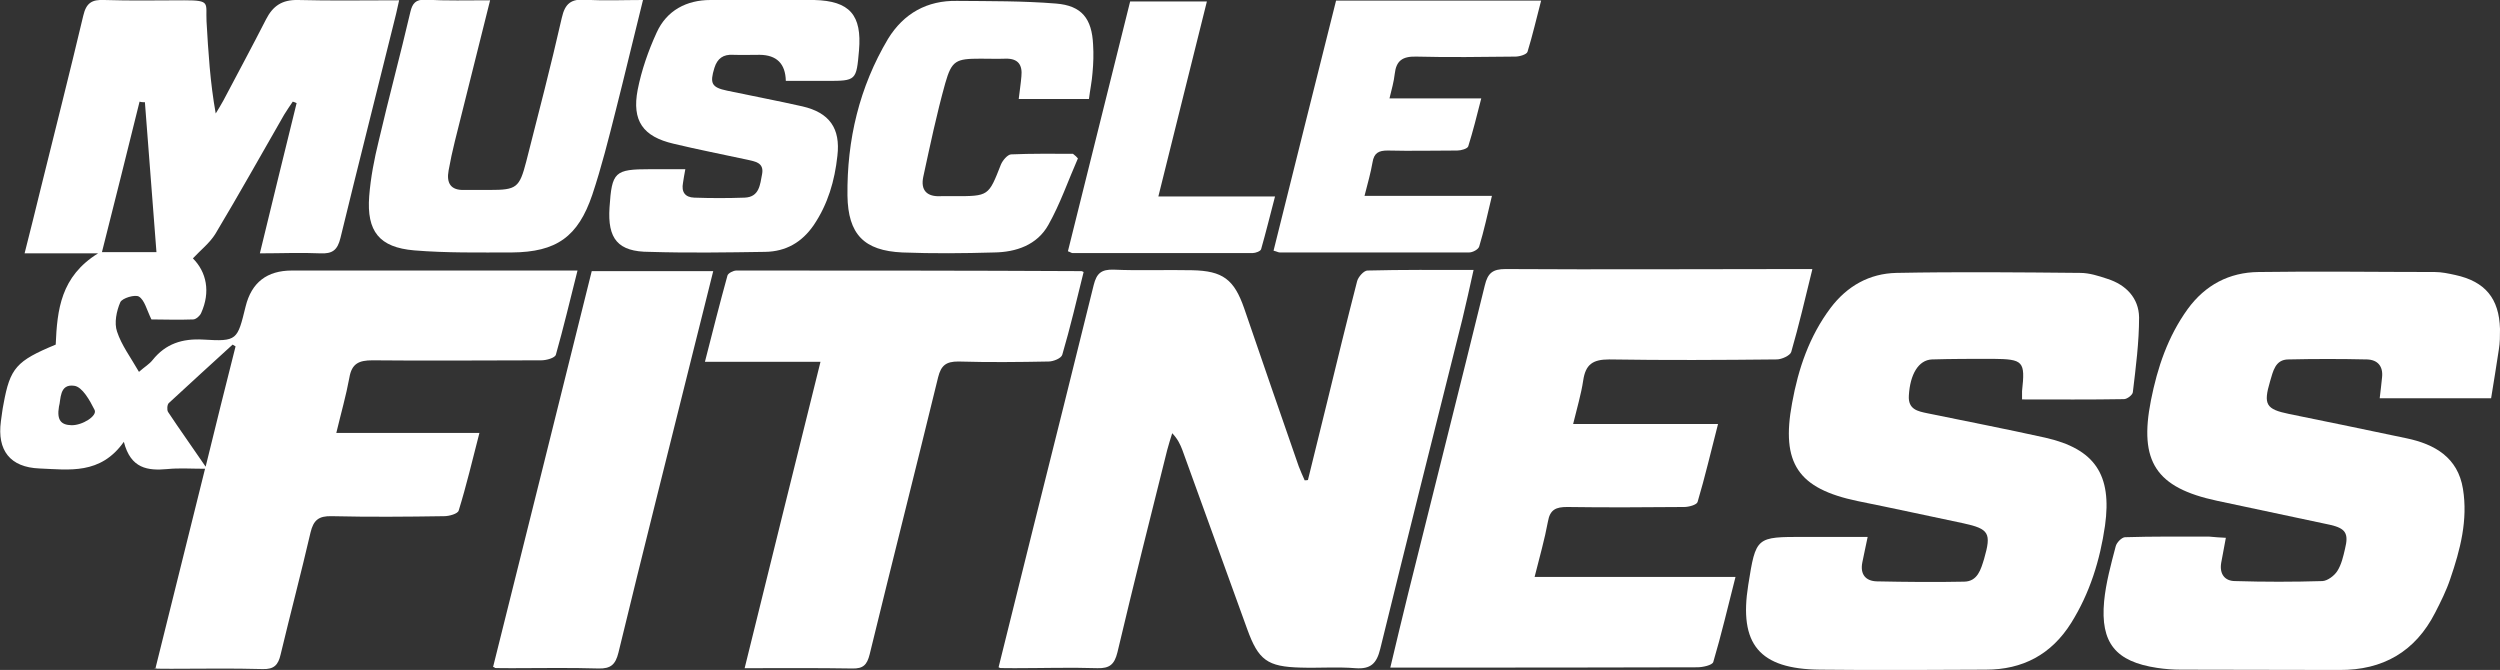
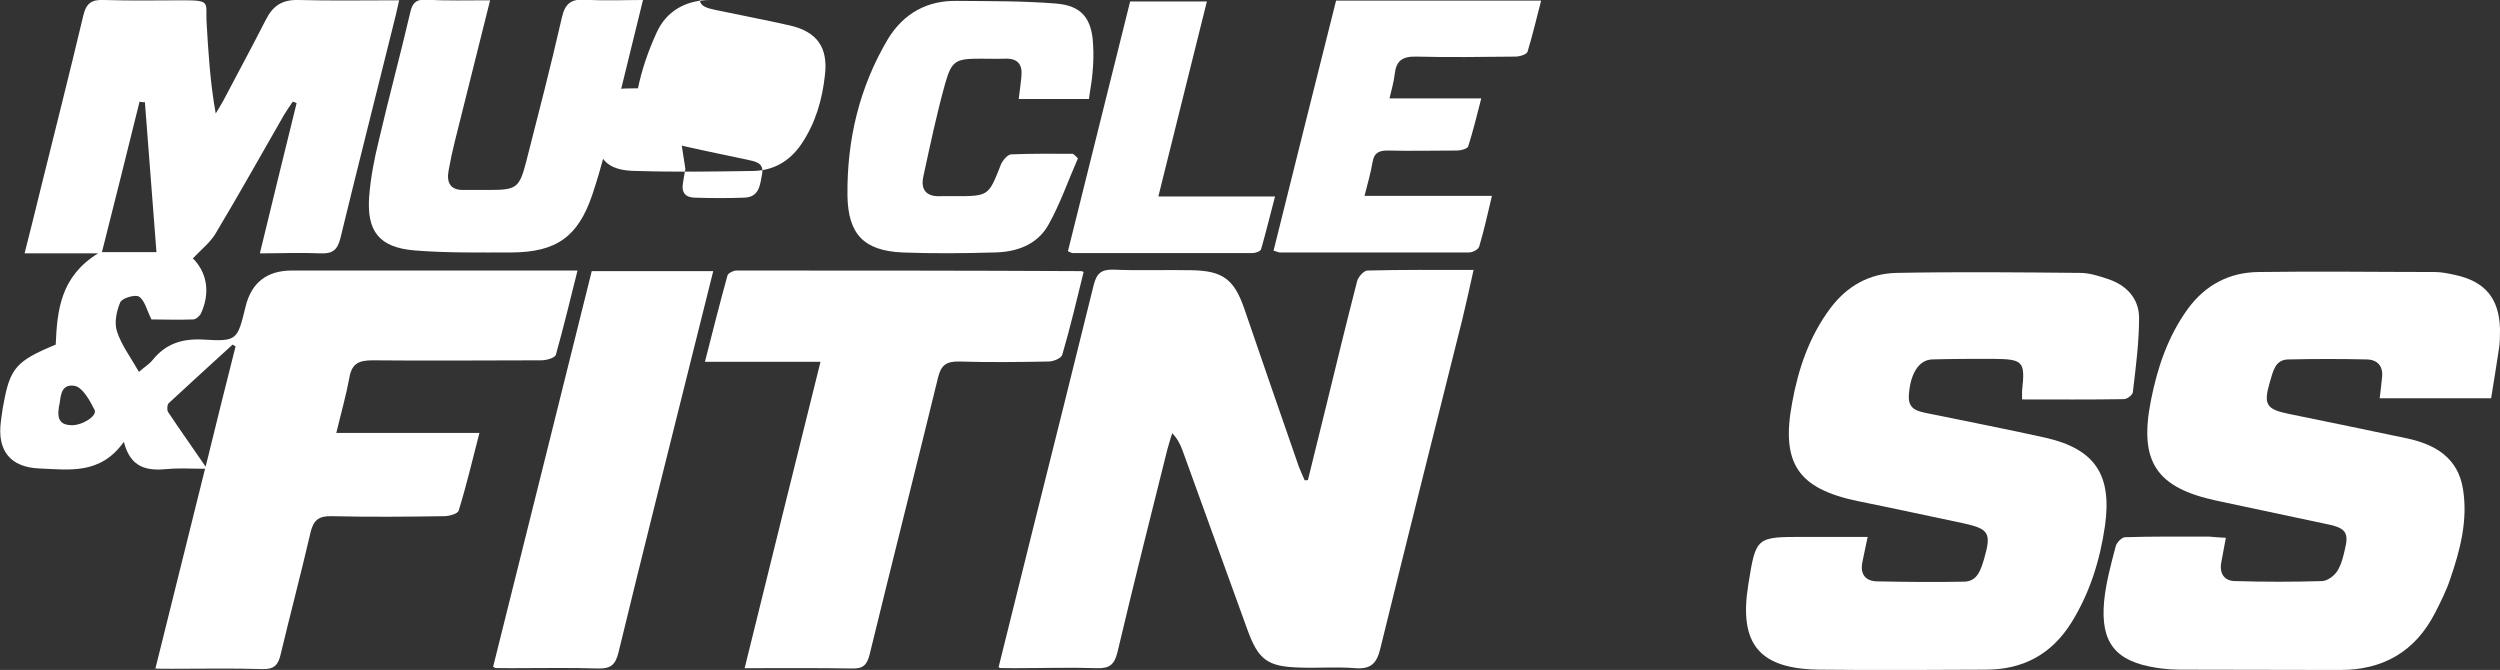
<svg xmlns="http://www.w3.org/2000/svg" id="Layer_1" version="1.1" viewBox="0 0 843.7 226.1">
  <rect x="0" y="0" width="843.7" height="226.1" fill="#333333" stroke="none" />
  <defs>
    <style>
      .st0 {
        fill: #fff;
      }
    </style>
  </defs>
  <g id="T3Btyg">
    <g>
      <path class="st0" d="M18.8,116.3c.5-11.8,1.7-23,14.3-30.8H8.3c2-8,3.8-15,5.5-22.1,4.8-19.4,9.7-38.7,14.3-58.1C29.1,1,31-.2,35.2,0c9,.3,18,.1,27,.1s7.2.9,7.5,7.1c.6,10.3,1.2,20.5,3.1,31.1.9-1.5,1.8-2.9,2.6-4.4,4.8-9.1,9.7-18.2,14.4-27.4,2.3-4.5,5.4-6.6,10.7-6.5,11.1.3,22.3.1,34.2.1-.7,3.2-1.3,5.9-2,8.5-5.9,23.9-12,47.8-17.8,71.7-1,4.1-2.7,5.4-6.8,5.2-6.6-.3-13.2,0-20.4,0,4.2-17.4,8.3-34,12.4-50.7-.4-.2-.9-.4-1.3-.5-1,1.5-2,2.9-2.9,4.4-7.7,13.4-15.3,27-23.2,40.2-1.9,3.1-5,5.5-7.6,8.3,4.6,4.6,6,11.3,2.8,18.4-.4,1-1.8,2.2-2.7,2.2-5.1.2-10.2,0-14.1,0-1.6-3.3-2.3-6.5-4.2-7.7-1.3-.8-5.7.5-6.3,1.9-1.3,3-2.1,7-1.1,9.9,1.5,4.6,4.6,8.7,7.4,13.6,1.9-1.7,3.5-2.6,4.6-4,4.4-5.5,10-7.3,17.1-6.9,11.5.7,11.5.2,14.3-11.2q3-12.1,15.6-12.1h96.4c-2.5,9.9-4.7,19.2-7.3,28.4-.3,1.1-3.2,1.9-4.9,1.9-19,0-38,.2-57,0-4.6,0-7,1.1-7.8,5.9-1.1,6-2.8,11.9-4.4,18.6h48.3c-2.4,9.3-4.4,17.8-7,26.2-.3,1.1-3.2,1.9-4.9,1.9-12.7.2-25.3.3-38,0-4.3-.1-6.1,1.3-7.1,5.5-3.2,13.8-6.8,27.4-10.1,41.2-.8,3.5-2.2,5-6,4.9-10.3-.3-20.7-.1-31-.1s-2.9-.2-5.2-.3c5.6-22.4,11-44.2,16.7-67.2-4.6,0-8.7-.3-12.7.1-6.6.6-12.4-.1-14.7-9.2-7.9,11.2-18.5,9.4-28.5,9-9.9-.4-14.3-6.1-13-15.9.3-2,.5-4,.9-5.9,2.2-12.1,4.3-14.5,17.6-20ZM48.9,34.5c-.6,0-1.2,0-1.8-.2-4.2,16.9-8.4,33.9-12.7,50.8h18.4c-1.3-17.2-2.6-33.9-3.9-50.6ZM79.5,116.9c-.3-.2-.7-.4-1-.6-7.2,6.6-14.4,13.1-21.5,19.7-.6.5-.7,2.3-.3,3,3.9,5.9,8,11.6,12.7,18.5,3.5-14.4,6.8-27.5,10.1-40.6ZM19.9,137.2c-.8,4.7.8,6.2,4.2,6.3,3.7.1,8.9-3.2,7.8-5.2-1.6-3.2-4.1-7.7-6.8-8.1-5.2-.8-4.5,4.8-5.2,7Z" />
      <path class="st0" d="M441.4,162c2.2-8.8,4.3-17.6,6.5-26.4,3.3-13.6,6.6-27.1,10.1-40.7.4-1.5,2.3-3.6,3.5-3.6,11.6-.3,23.3-.2,35.8-.2-1.3,5.9-2.5,11.3-3.8,16.7-9.3,37.1-18.6,74.1-27.7,111.2-1.2,4.9-3.2,6.9-8.4,6.5-6.1-.5-12.3,0-18.5-.2-11.2-.3-14.2-2.5-18-13-7.3-20.2-14.6-40.3-21.9-60.5-.7-1.8-1.5-3.6-3.4-5.6-.6,1.9-1.2,3.8-1.7,5.7-5.7,22.7-11.4,45.5-16.8,68.3-1,4-2.6,5.4-6.7,5.3-9.3-.3-18.7,0-28,0s-3.2-.2-5.4-.3c3.9-15.7,7.7-31,11.5-46.3,6.9-27.6,13.8-55.1,20.6-82.7,1-4,2.6-5.3,6.7-5.2,8.8.4,17.7,0,26.5.2,10.4.2,14.2,3.1,17.6,12.9,6.1,17.8,12.2,35.5,18.4,53.3.6,1.6,1.3,3.1,2,4.7.3,0,.7,0,1.1-.1Z" />
      <path class="st0" d="M751.2,181.4c-.6,3.1-1.1,5.9-1.6,8.6-.6,3.7,1.2,6.1,4.7,6.1,9.8.3,19.7.3,29.5,0,1.7-.1,4-1.8,5-3.4,1.4-2.2,2-4.9,2.6-7.5,1.3-5.2.2-6.9-5.1-8.1-12.7-2.7-25.4-5.4-38.1-8.1-20.6-4.4-26.4-13.2-22.3-33.9,2.2-11.1,5.7-21.5,12.4-30.8,5.9-8.1,14-12.4,23.9-12.5,19.8-.3,39.6,0,59.5,0,2.3,0,4.6.5,6.9,1,10.1,2.2,14.8,7.9,15.1,18.2,0,2.3,0,4.7-.4,7-.8,5.4-1.7,10.8-2.6,16.4h-37.6c.3-2.6.6-4.9.8-7.1.4-3.7-1.5-5.9-5.1-6-8.8-.2-17.7-.2-26.5,0-4.5,0-5.2,4.1-6.2,7.4-2.3,7.8-1.4,9.4,6.4,11,13.2,2.7,26.4,5.4,39.6,8.2,9.6,2,17.4,6.5,19.1,17.1,1.7,10.5-.9,20.5-4.3,30.4-1.3,3.9-3.2,7.7-5.1,11.4-6.7,13.1-17.6,19.4-32.3,19.3-17.8-.1-35.7,0-53.5-.1-2.7,0-5.3-.2-8-.6-14-2.1-19.2-8.4-17.9-22.5.6-6.2,2.3-12.4,3.9-18.5.3-1.3,2-3,3.1-3.1,9.5-.3,19-.2,28.5-.2,2,.2,3.7.3,5.6.4Z" />
      <path class="st0" d="M682.4,134.8c0-1.5,0-2.1,0-2.8,1.1-10.1.5-10.8-9.9-10.9-6.8,0-13.7,0-20.5.2-4.6.2-7.4,5.1-7.8,12.2-.3,4.7,3,5.3,6.4,6,13.2,2.7,26.5,5.3,39.6,8.2,16.8,3.8,22.6,12.5,20.2,29.7-1.7,11.7-5.1,22.7-11.4,32.8-6.7,10.7-16.4,15.8-28.8,15.8-18.7.1-37.3.2-56,0-20.5-.2-27.4-8.6-24.2-28.6,2.6-16.3,2.6-16.2,18.9-16.2h21.4c-.7,3.5-1.3,6-1.8,8.6-.8,4,1.1,6.3,4.9,6.4,9.8.2,19.7.3,29.5.1,4.5-.1,5.6-4.1,6.7-7.7,2.5-8.7,1.7-10.1-7-12-11.9-2.5-23.8-5.1-35.7-7.5-20.1-4.2-25.9-12.7-22.1-33.1,2.1-11.6,5.8-22.5,13-32.1,5.6-7.4,13.1-11.6,22.2-11.8,20.7-.4,41.3-.2,62,0,3.1,0,6.2,1,9.2,2,6.3,2,10.6,6.5,10.7,13,0,8.4-1.1,16.8-2.1,25.2,0,.9-1.9,2.4-3,2.4-11.4.2-22.7.1-34.4.1Z" />
-       <path class="st0" d="M611.6,91c-2.4,9.8-4.5,18.8-7.1,27.8-.4,1.2-3.2,2.5-4.9,2.5-18.8.2-37.7.3-56.5,0-5.6,0-8,1.7-8.8,7.1-.7,4.7-2.1,9.3-3.4,14.7h48.9c-2.4,9.3-4.4,17.9-6.9,26.3-.3,1-3,1.7-4.5,1.7-13.2.1-26.3.2-39.5,0-3.7,0-5.8.8-6.5,4.9-1.1,6-2.8,11.9-4.5,18.7h67.8c-2.6,10.2-4.8,19.6-7.5,28.7-.3,1.1-3.6,1.8-5.4,1.8-31.3.1-62.6.1-94,.1h-9.6c2.1-8.8,4-16.8,6-24.9,8.6-34.7,17.4-69.4,25.9-104.1,1-4.2,2.7-5.5,7-5.5,32.7.2,65.3,0,98,0,1.5,0,3,0,5.5,0Z" />
      <path class="st0" d="M276.9,122.1h-39c2.6-10.2,5-19.7,7.6-29.1.2-.8,2-1.7,3-1.7,38.8,0,77.6,0,116.4.2.1,0,.3,0,.8.3-2.3,9.3-4.5,18.7-7.2,27.9-.3,1.2-3,2.3-4.6,2.3-10.2.2-20.3.3-30.5,0-4.1,0-5.8,1.3-6.8,5.3-7.6,31.2-15.5,62.3-23.1,93.5-.9,3.6-2.2,4.9-5.9,4.8-11.8-.2-23.6-.1-36.3-.1,8.5-34.5,16.9-68.4,25.6-103.4Z" />
      <path class="st0" d="M199.7,91.5h41c-2.2,9-4.4,17.5-6.5,26-8.5,34.2-17.2,68.5-25.5,102.8-1,4-2.6,5.4-6.7,5.3-9.8-.3-19.7-.1-29.5-.1s-3.6-.2-6.1-.4c11.2-44.9,22.3-89.3,33.3-133.6Z" />
      <path class="st0" d="M165.4.1c-4.1,16.3-8,31.9-11.9,47.6-.8,3.2-1.5,6.5-2.1,9.8-.8,4.3.7,6.8,5.4,6.6,2.8,0,5.7,0,8.5,0,9,0,10-.7,12.3-9.6,4.1-16.1,8.3-32.2,12-48.5,1.1-4.9,3.2-6.4,8-6.1C203.9.3,210.2,0,217,0c-3.2,12.8-6.1,25.1-9.2,37.3-2.4,9.5-4.8,19.1-7.9,28.4-4.8,14.2-12.1,19.4-27.2,19.5-11,0-22,.2-32.9-.7-11.8-1-16.1-6.4-15.2-18.3.5-6.3,1.7-12.5,3.2-18.6,3.4-14.6,7.3-29,10.7-43.6.7-2.9,1.8-4.2,5-4.1,7.2.4,14.3.2,21.9.2Z" />
-       <path class="st0" d="M231.3,57c-.4,2.1-.6,3.4-.8,4.7-.6,3.1.7,4.9,3.8,5,5.7.2,11.3.2,17,0,5-.2,5.2-4.4,5.9-8,.7-3.9-2.5-4.2-5-4.8-8.3-1.8-16.6-3.4-24.9-5.4-10.3-2.4-14.1-7.7-12.1-18.2,1.3-6.6,3.6-13.2,6.4-19.3C225,3.5,231.7,0,239.8,0,251.5-.1,263.1-.2,274.8,0c12,.3,16.1,5.1,15.1,17-.9,10.2-.9,10.3-10.9,10.3h-13.8q-.2-8.7-8.8-8.8c-3,0-6,.1-9,0-3.3-.2-5.3,1.2-6.3,4.4-1.6,5.2-1,6.6,4.3,7.7,8.5,1.8,17,3.4,25.4,5.3,9.1,2.1,12.9,7.4,11.8,16.7-.9,8.4-3.2,16.3-8,23.4-4,5.8-9.4,8.9-16.4,9-13,.2-26,.4-39,0-10.7,0-14.2-4.4-13.5-15,.8-12,1.7-12.9,13.7-12.9s7.5,0,11.9,0Z" />
+       <path class="st0" d="M231.3,57c-.4,2.1-.6,3.4-.8,4.7-.6,3.1.7,4.9,3.8,5,5.7.2,11.3.2,17,0,5-.2,5.2-4.4,5.9-8,.7-3.9-2.5-4.2-5-4.8-8.3-1.8-16.6-3.4-24.9-5.4-10.3-2.4-14.1-7.7-12.1-18.2,1.3-6.6,3.6-13.2,6.4-19.3C225,3.5,231.7,0,239.8,0,251.5-.1,263.1-.2,274.8,0h-13.8q-.2-8.7-8.8-8.8c-3,0-6,.1-9,0-3.3-.2-5.3,1.2-6.3,4.4-1.6,5.2-1,6.6,4.3,7.7,8.5,1.8,17,3.4,25.4,5.3,9.1,2.1,12.9,7.4,11.8,16.7-.9,8.4-3.2,16.3-8,23.4-4,5.8-9.4,8.9-16.4,9-13,.2-26,.4-39,0-10.7,0-14.2-4.4-13.5-15,.8-12,1.7-12.9,13.7-12.9s7.5,0,11.9,0Z" />
      <path class="st0" d="M468.9,33.2h31c-1.5,5.9-2.8,11.1-4.4,16.2-.3.8-2.4,1.4-3.7,1.4-7.8,0-15.7.2-23.5,0-3,0-4.6.8-5.1,4-.6,3.5-1.6,7-2.7,11.3h43c-1.5,6.3-2.7,11.8-4.3,17.1-.3,1-2.2,2-3.4,2-21.3,0-42.6,0-63.9,0-.5,0-.9-.3-2.1-.6,7-28.1,14-56.2,21.1-84.4h69.2c-1.6,6.1-2.9,11.8-4.6,17.3-.3.9-2.7,1.6-4.1,1.6-11.2.1-22.3.3-33.5,0-4.6-.1-6.7,1.4-7.2,5.8-.3,2.7-1,5.1-1.8,8.4Z" />
      <path class="st0" d="M363.8,53.4c-3.3,7.5-6,15.4-10,22.5-3.8,6.8-10.9,9.2-18.3,9.3-10.3.3-20.7.4-31,0-12.9-.6-18.3-6.1-18.5-19.2-.2-18.8,4-36.6,13.7-52.9,5.3-8.6,13.2-13,23.3-12.8,11.1.1,22.3,0,33.4.9,8.7.7,12.1,5.1,12.5,13.9.2,3.1.1,6.3-.2,9.5-.2,2.8-.8,5.6-1.2,8.8h-23.7c.3-2.7.7-5.1.9-7.6.4-3.8-1-6.1-5.3-6-2.8.1-5.7,0-8.5,0-8.3,0-9.7.6-11.9,8.3-2.9,10.4-5.1,20.9-7.4,31.5-1,4.6,1.2,6.9,6,6.6,1.5,0,3,0,4.5,0,11.6,0,11.5,0,15.7-10.7.6-1.4,2.2-3.3,3.4-3.4,6.9-.3,13.9-.2,20.9-.2.8.6,1.3,1.1,1.7,1.6Z" />
      <path class="st0" d="M390.9,66.3h39.4c-1.7,6.5-3.1,12.2-4.7,17.8-.2.7-1.9,1.3-2.8,1.3-20.3,0-40.6,0-60.9,0-.3,0-.6-.3-1.5-.6,7-28,14-56.1,21-84.3h25.9c-5.5,21.9-10.8,43.5-16.4,65.9Z" />
    </g>
  </g>
</svg>